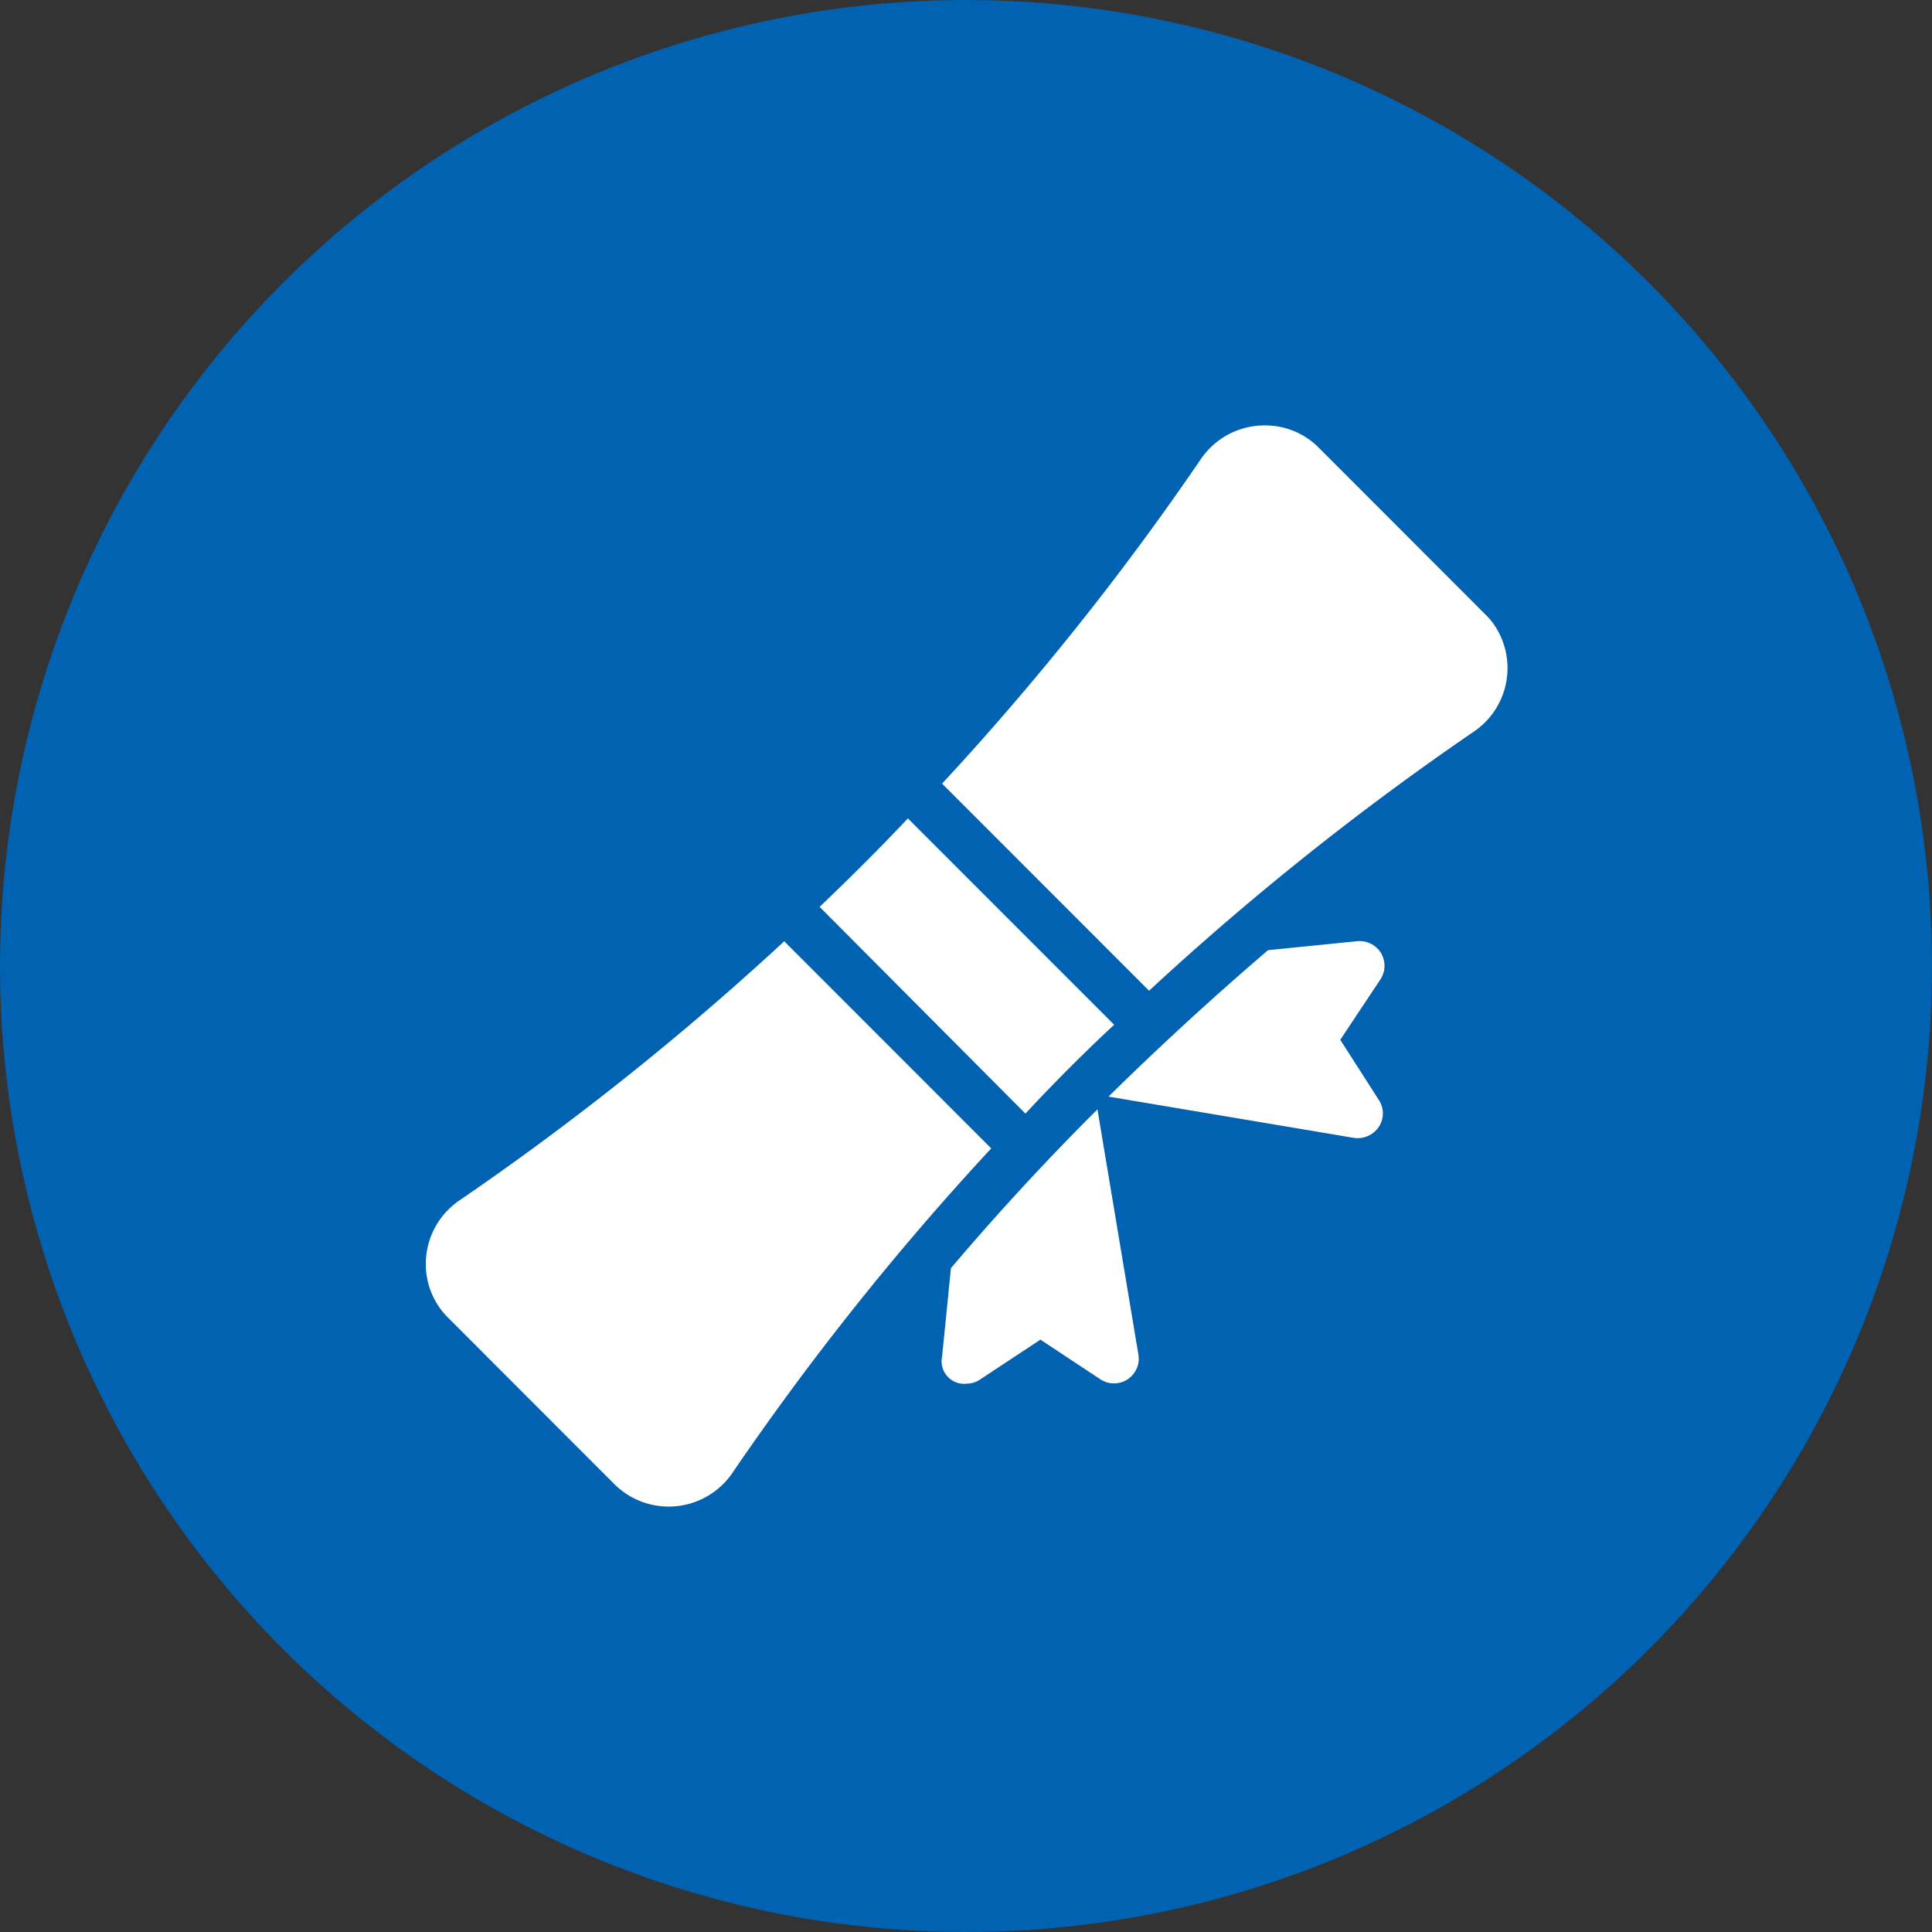
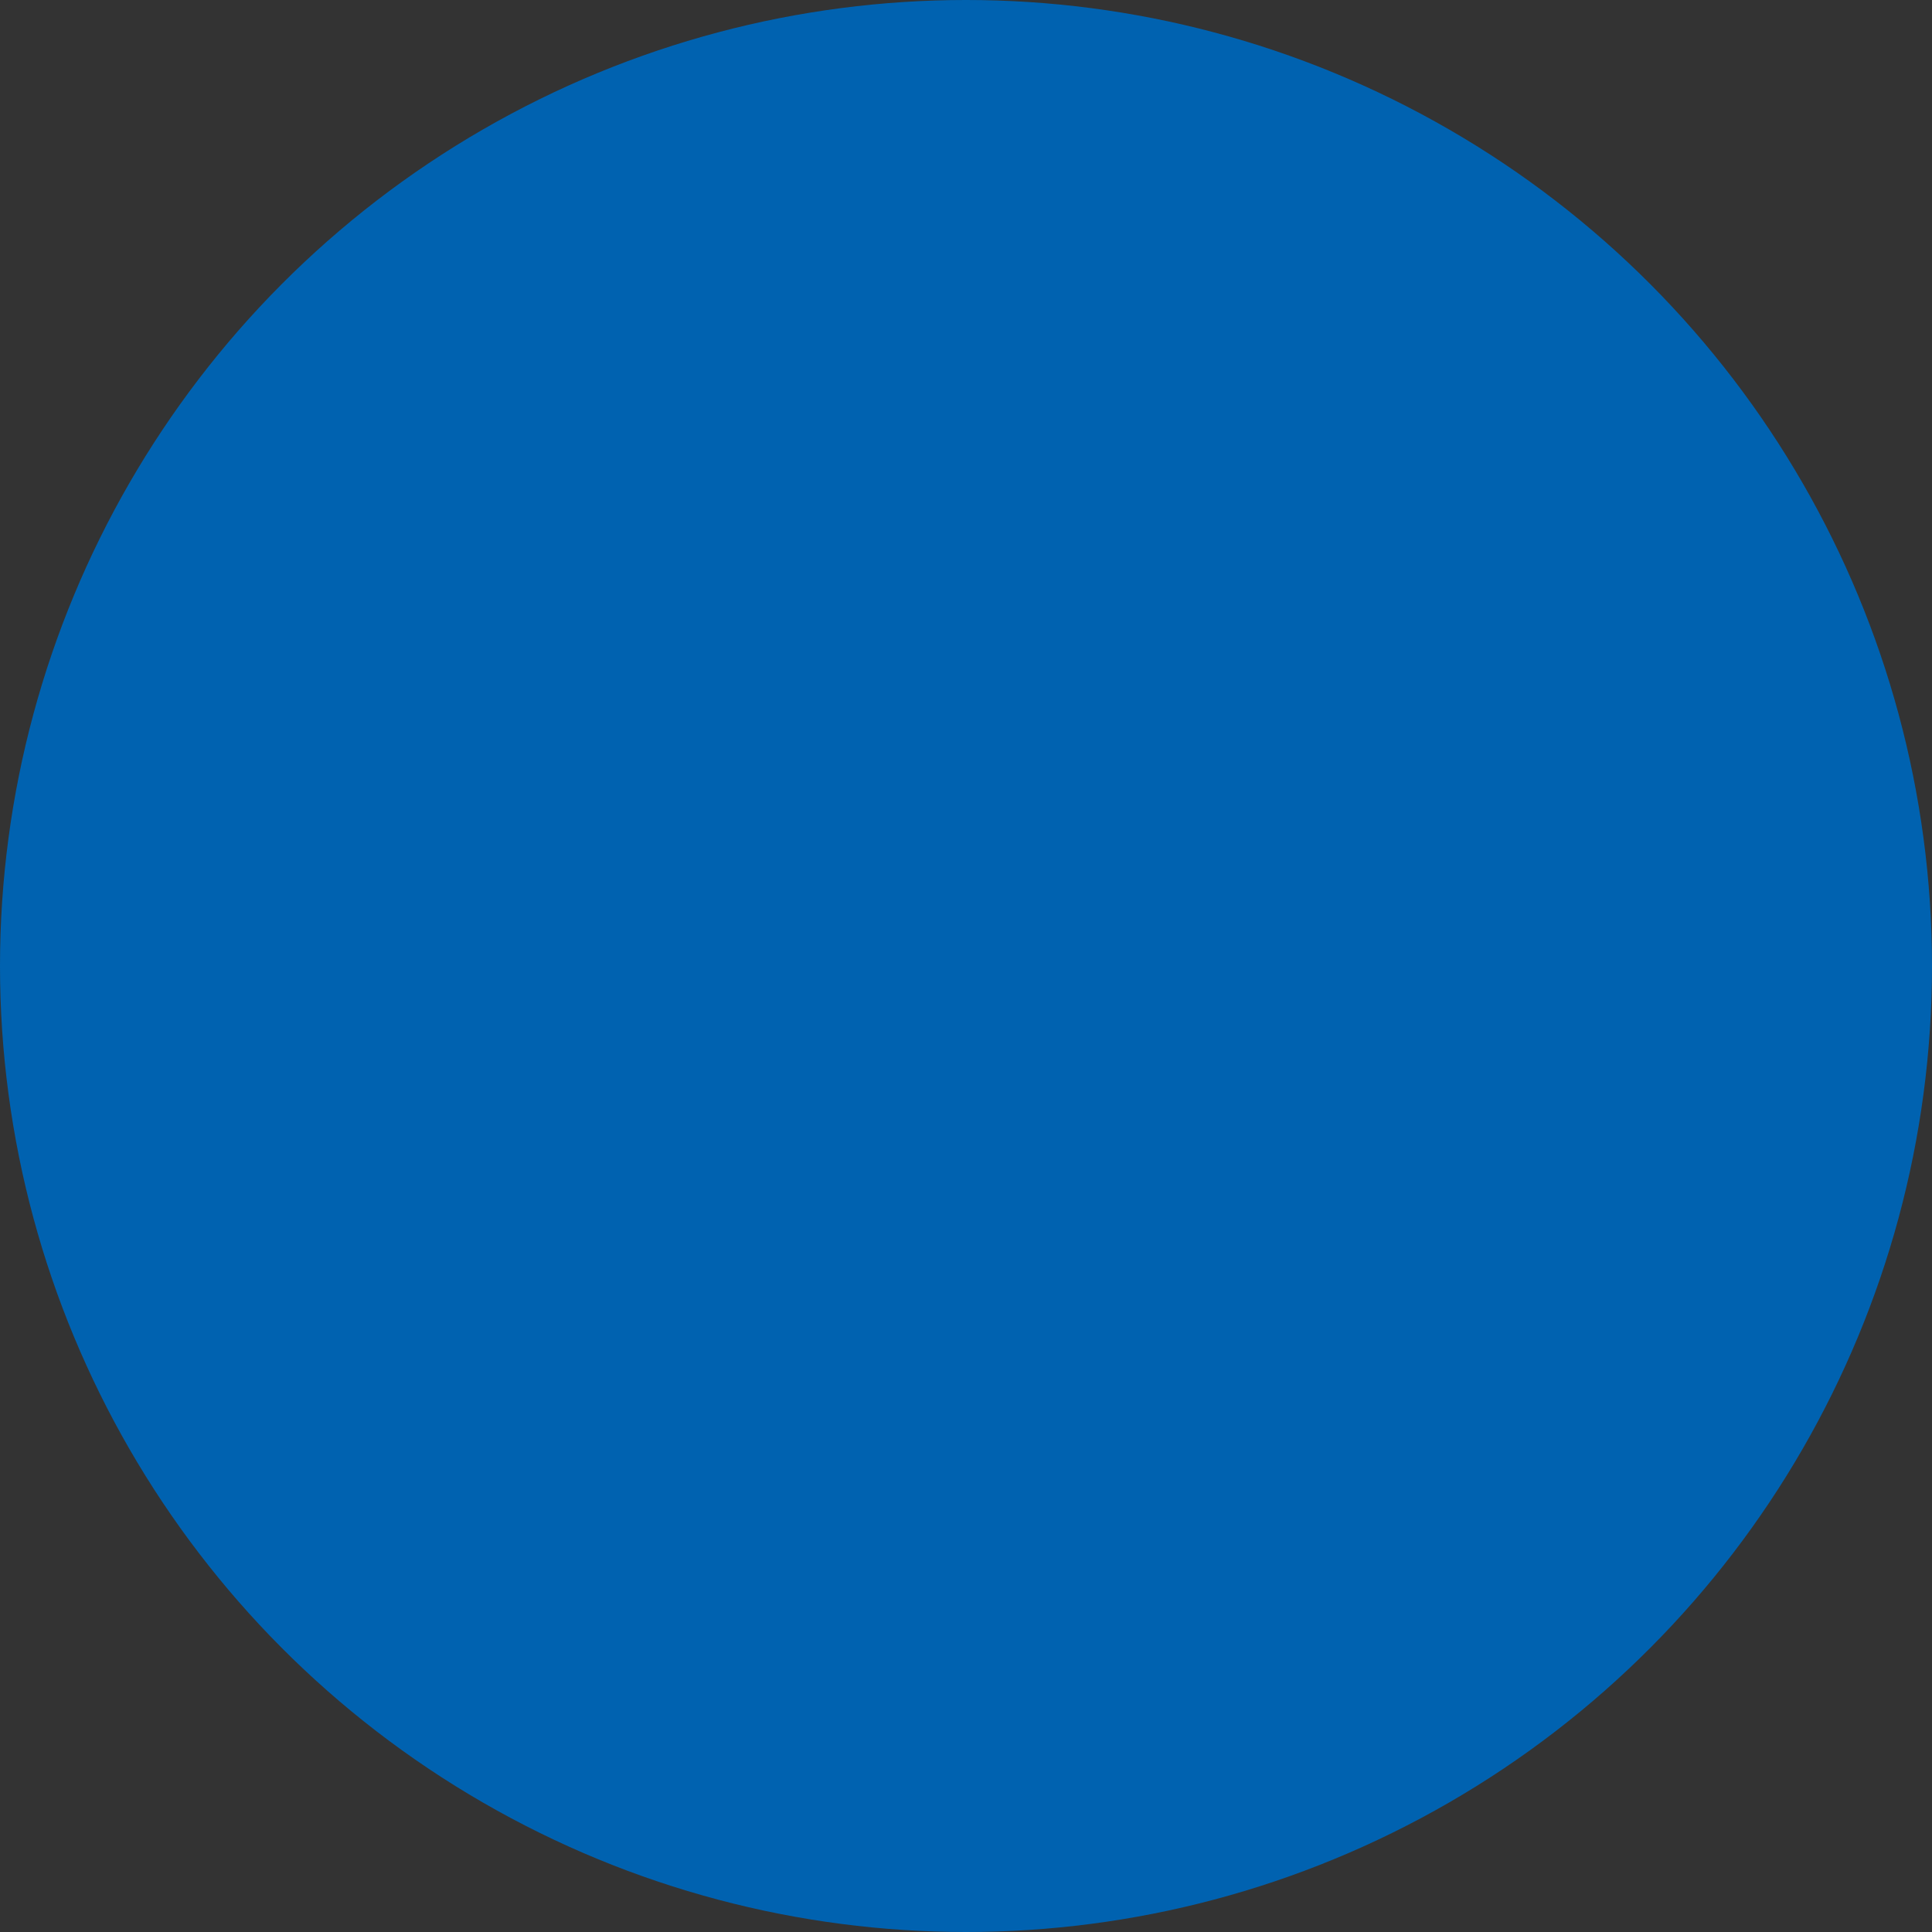
<svg xmlns="http://www.w3.org/2000/svg" id="icon_event.svg" width="50" height="50" viewBox="0 0 50 50">
  <rect x="0" y="0" width="50" height="50" fill="#333333" stroke="none" />
  <defs>
    <style>
      .cls-1 {
        fill: #0062b0;
      }

      .cls-2 {
        fill: #fff;
        fill-rule: evenodd;
      }
    </style>
  </defs>
  <circle id="楕円形_1" data-name="楕円形 1" class="cls-1" cx="25" cy="25" r="25" />
-   <path id="シェイプ_1" data-name="シェイプ 1" class="cls-2" d="M665.9,3130.41a1.995,1.995,0,0,0,3.047-.28,72.1,72.1,0,0,1,6.706-8.41l-5.357-5.36a73.6,73.6,0,0,1-8.411,6.71,1.987,1.987,0,0,0-.865,1.64,1.943,1.943,0,0,0,.585,1.4Zm12.934-11.89-5.338-5.34c-0.744.79-1.5,1.54-2.284,2.29l5.326,5.35C677.282,3120.02,678.039,3119.26,678.834,3118.52Zm5.3-14.93a1.949,1.949,0,0,0-1.406-.58,1.991,1.991,0,0,0-1.642.86,72.3,72.3,0,0,1-6.705,8.41l5.357,5.36a73.334,73.334,0,0,1,8.411-6.71,1.987,1.987,0,0,0,.52-2.76,1.7,1.7,0,0,0-.24-0.28Zm-9.524,21.23-0.229,2.29a0.583,0.583,0,0,0,.636.7,0.628,0.628,0,0,0,.35-0.11l1.559-1.03,1.558,1.03a0.64,0.64,0,0,0,.98-0.63l-1.062-6.36Q676.43,3122.675,674.61,3124.82Zm11.134-8.15a0.652,0.652,0,0,0-.637-0.31l-2.29.23q-2.137,1.83-4.129,3.79l6.362,1.07a0.663,0.663,0,0,0,.636-0.29,0.631,0.631,0,0,0,0-.69l-1-1.56,1.037-1.56a0.638,0.638,0,0,0,.019-0.68h0Z" transform="translate(-650 -3092)" />
</svg>